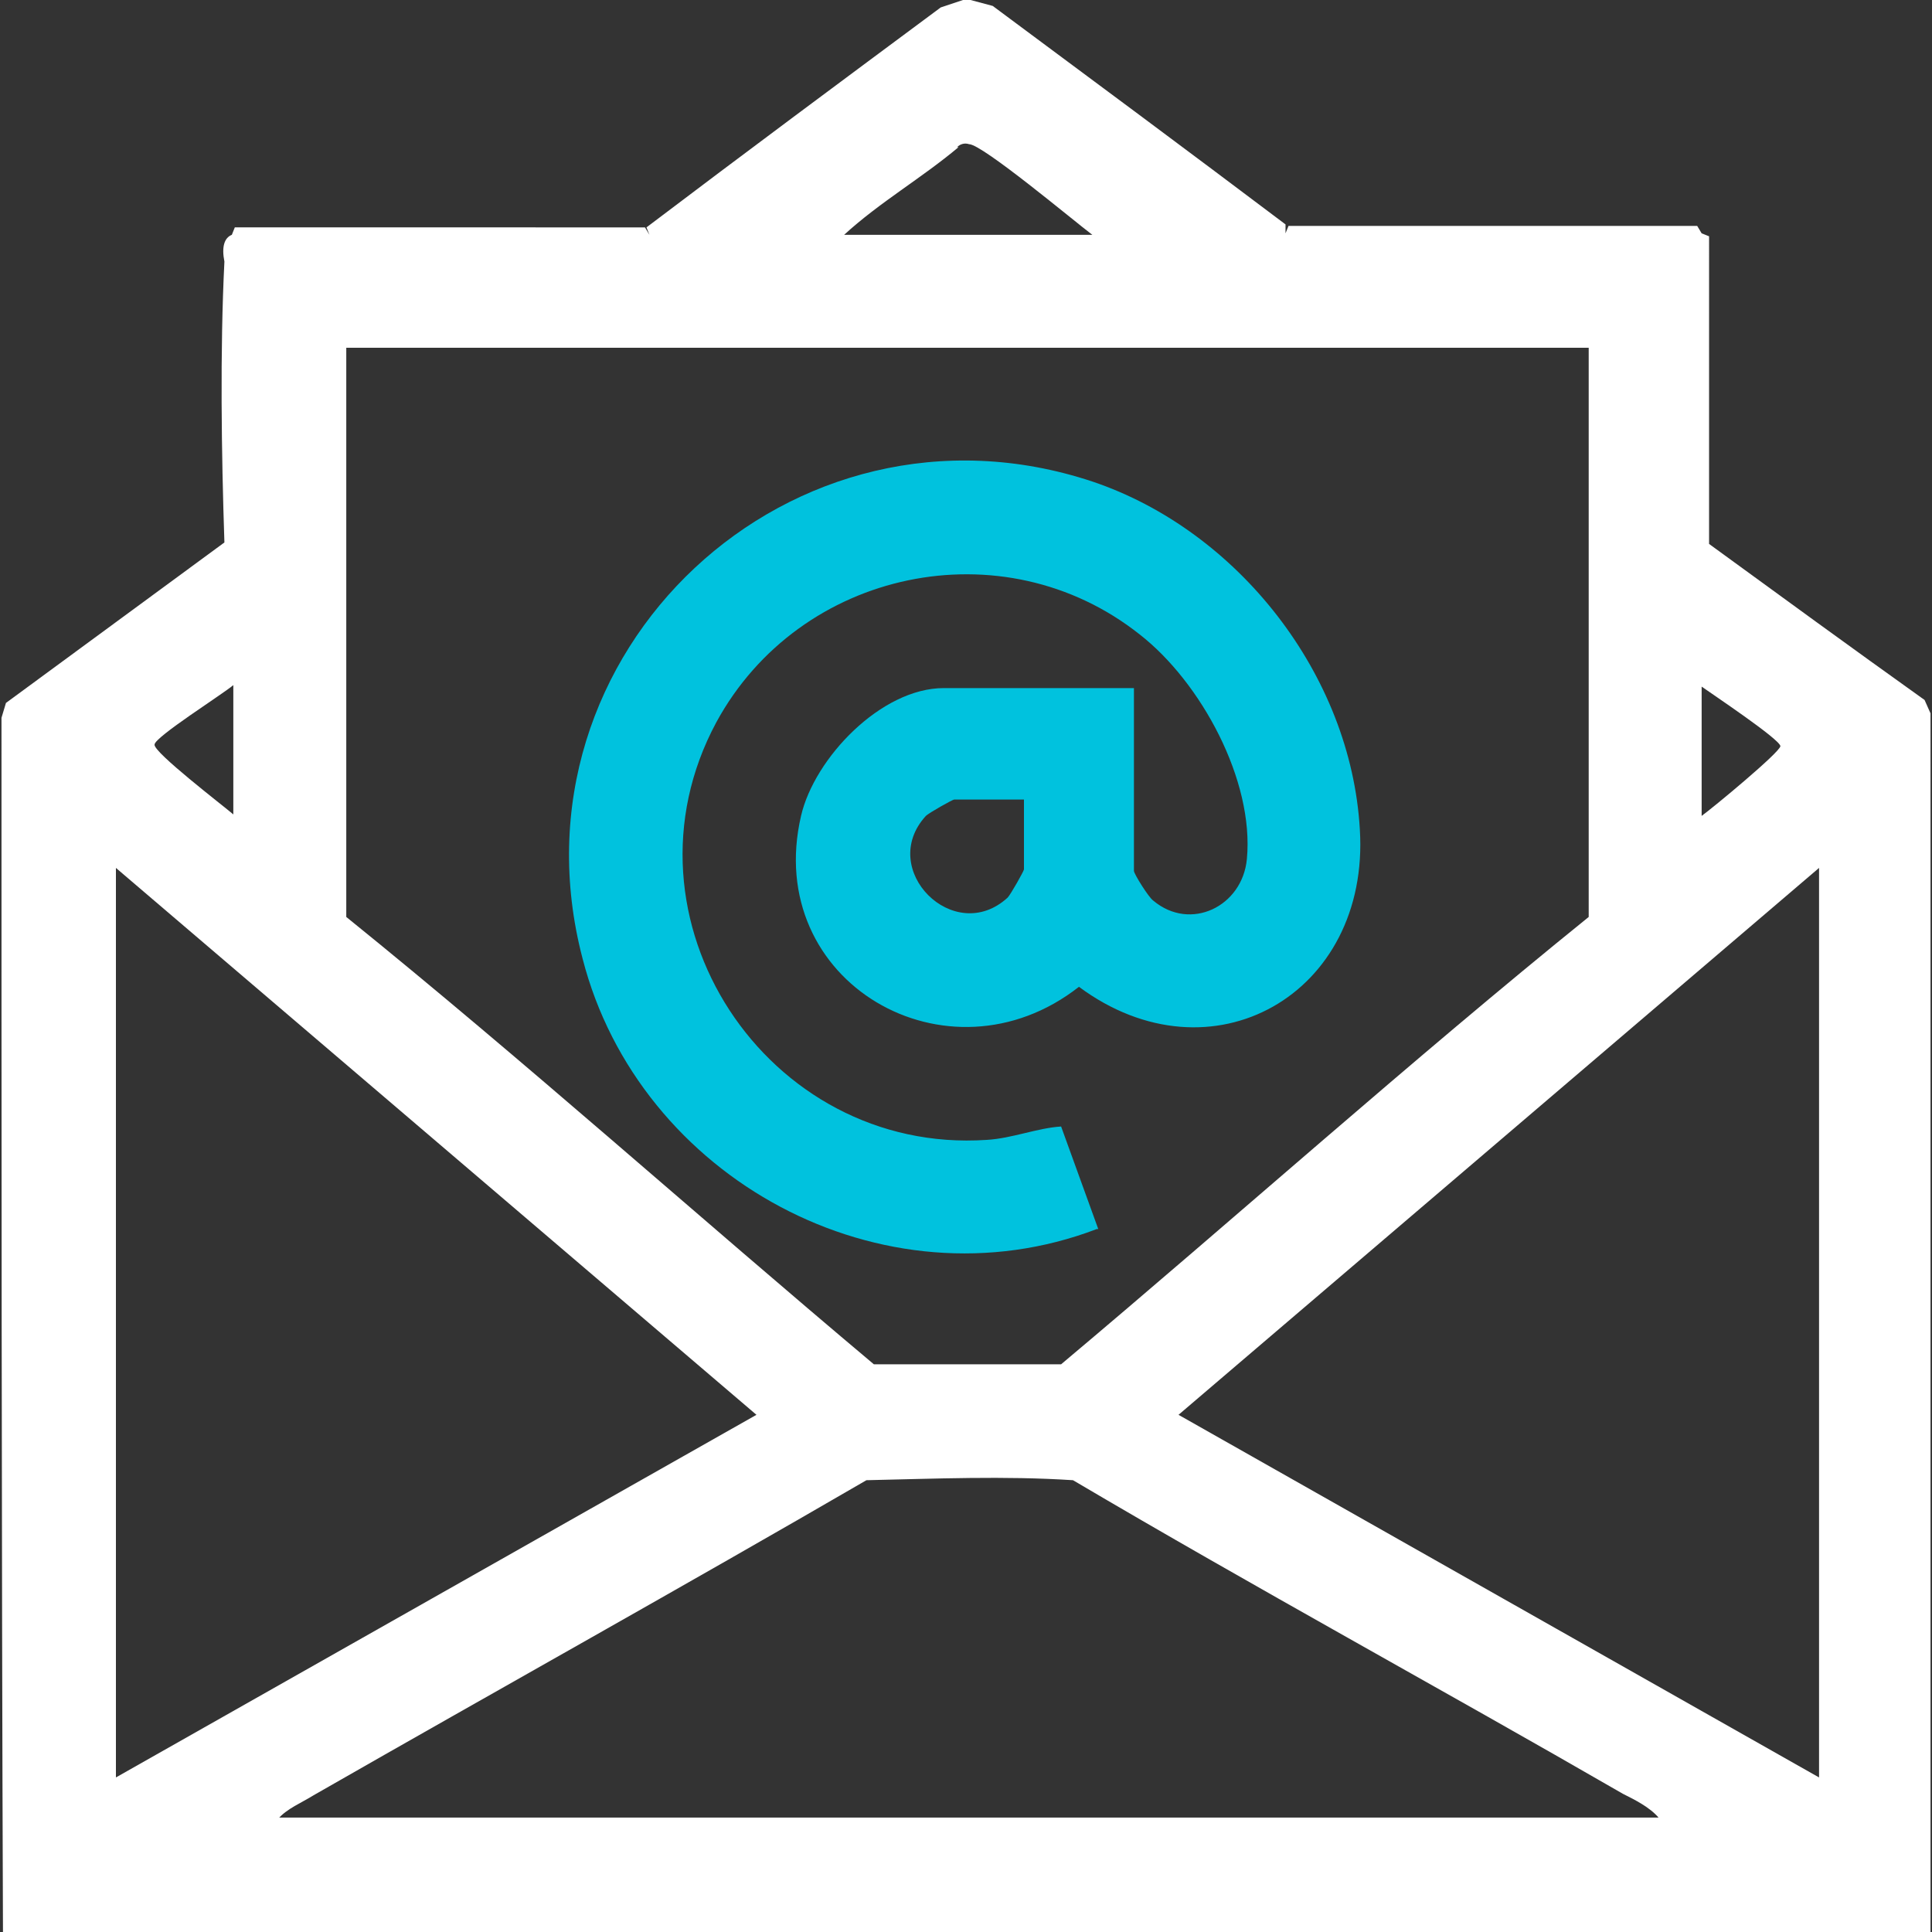
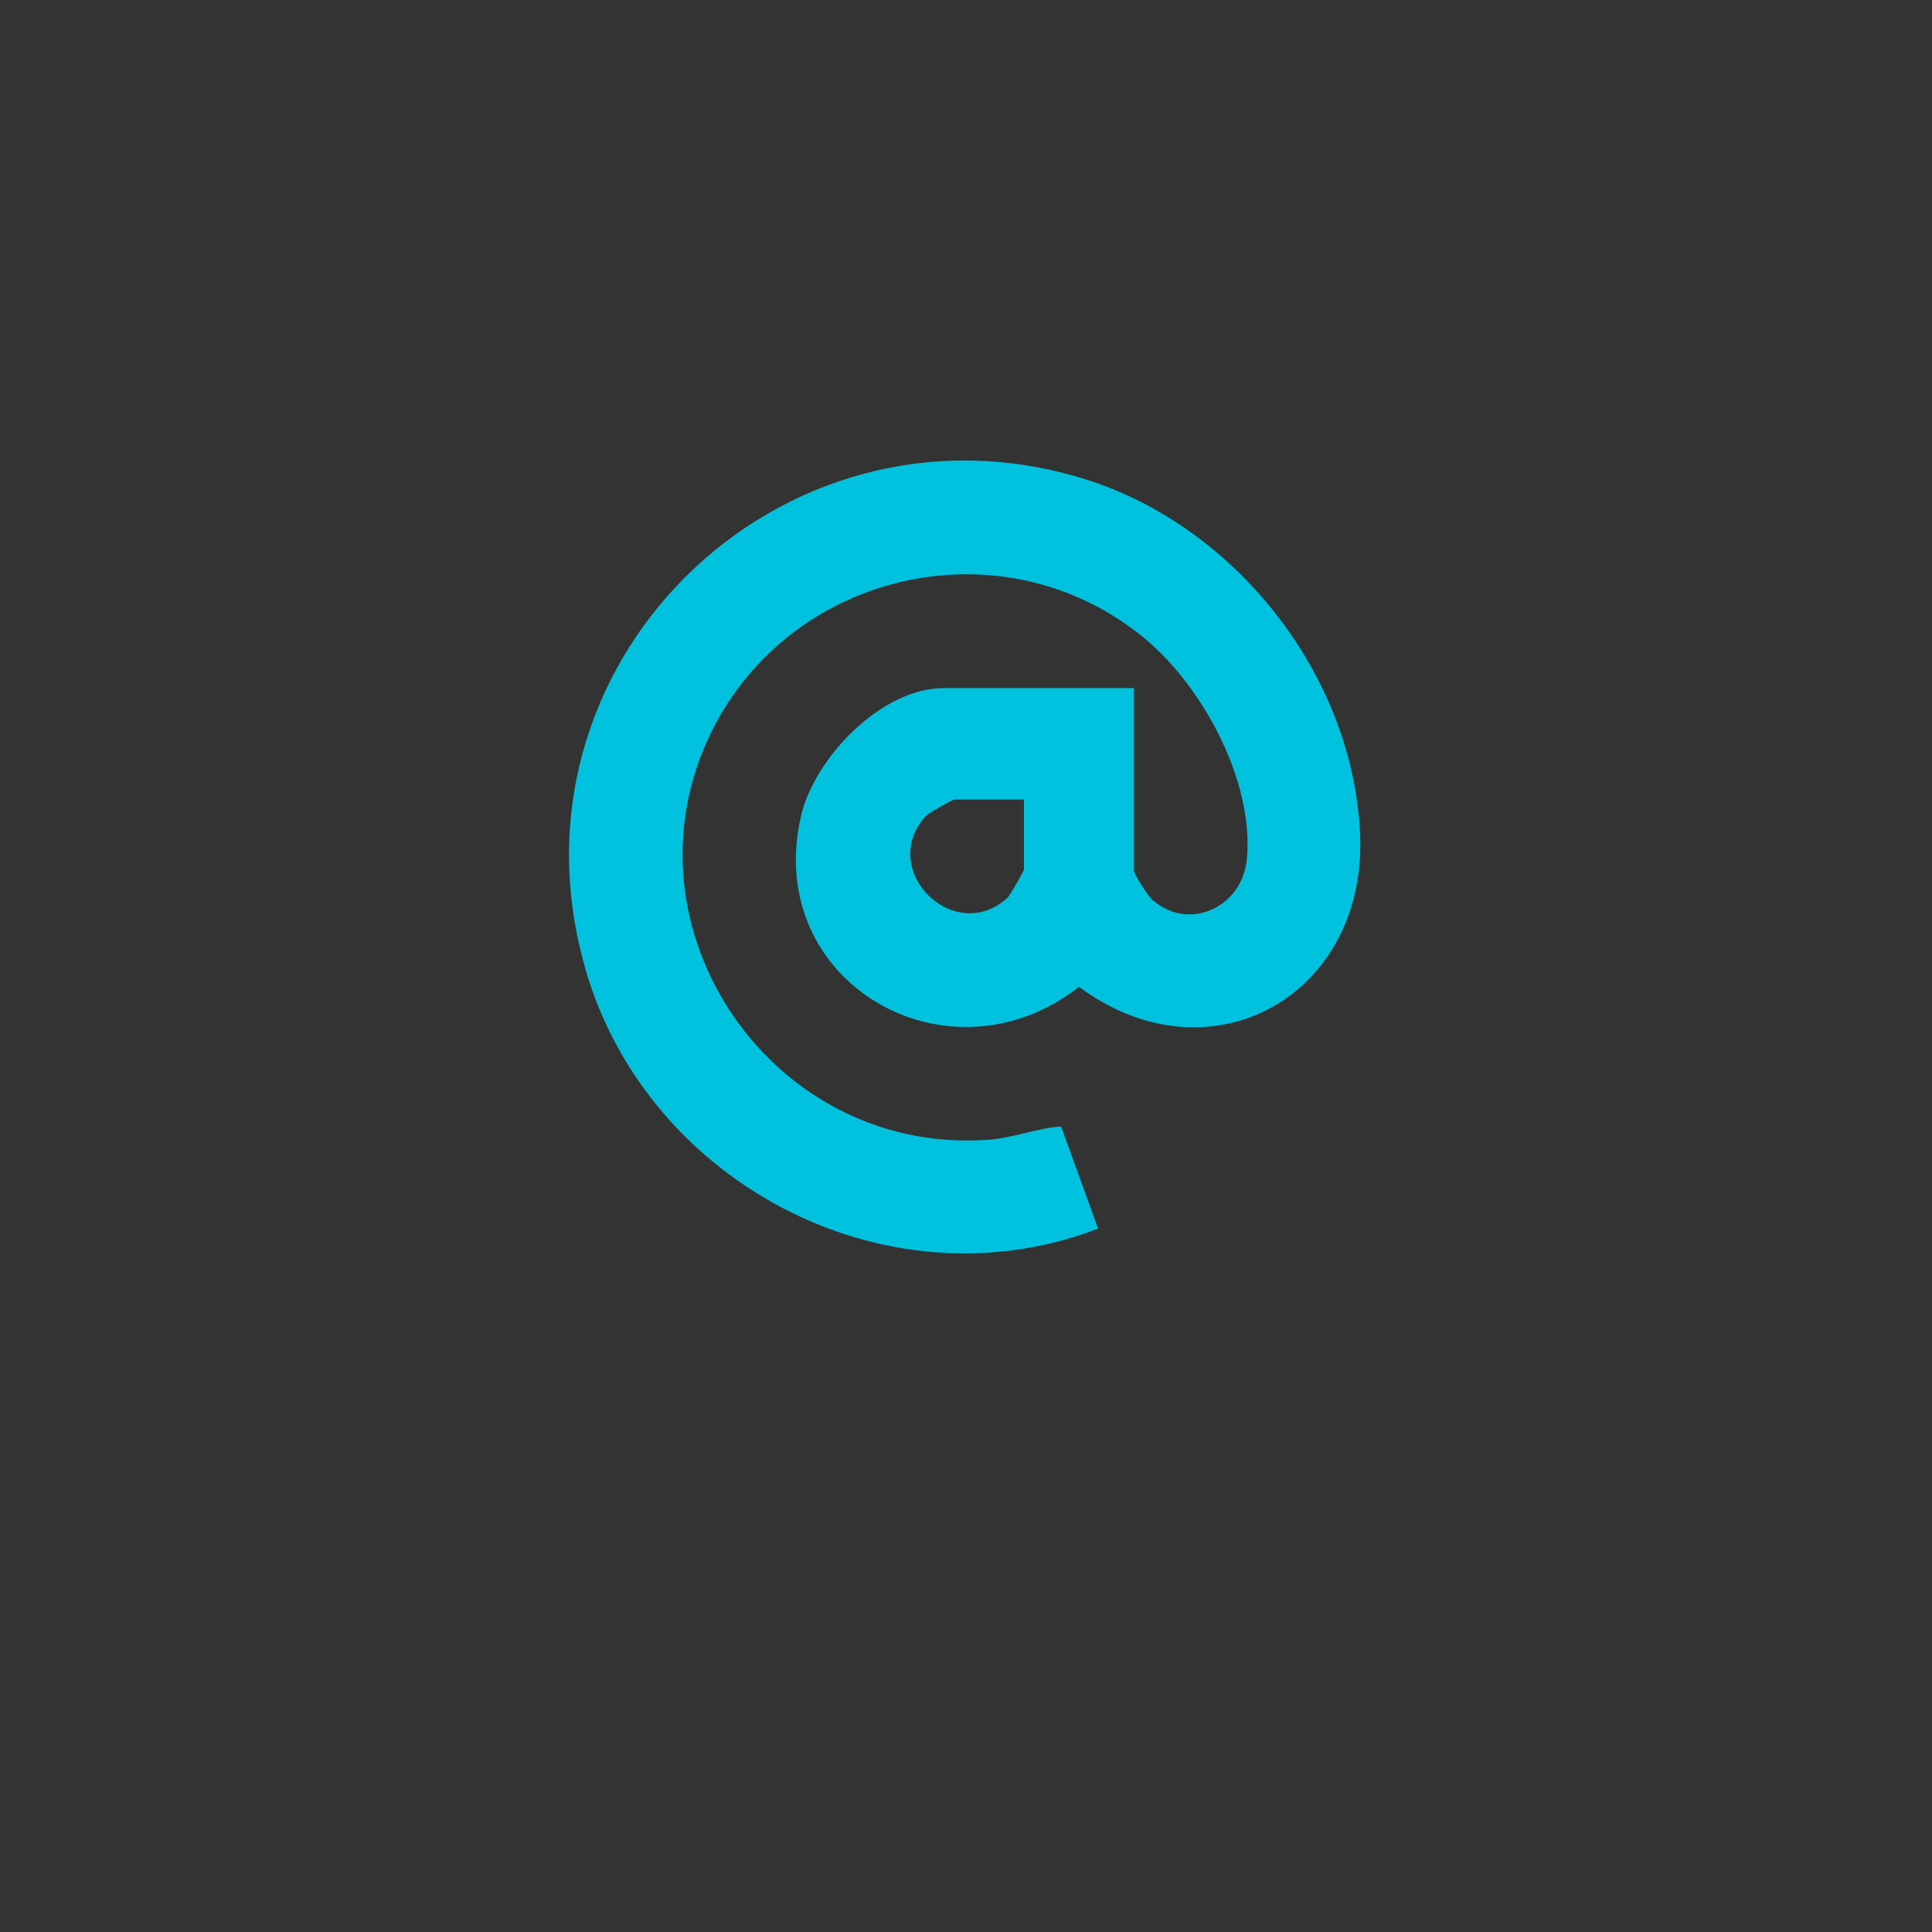
<svg xmlns="http://www.w3.org/2000/svg" id="Capa_1" version="1.1" viewBox="0 0 130 130">
  <rect x="0" y="0" width="130" height="130" fill="#333333" stroke="none" />
  <defs>
    <style>
      .st0 {
        fill: none;
      }

      .st1 {
        clip-path: url(#clippath-1);
      }

      .st2 {
        fill: #fff;
      }

      .st3 {
        clip-path: url(#clippath);
      }

      .st4 {
        fill: #00c2de;
      }
    </style>
    <clipPath id="clippath">
      <rect class="st0" width="130" height="130" />
    </clipPath>
    <clipPath id="clippath-1">
      <rect class="st0" width="130" height="130" />
    </clipPath>
  </defs>
  <g class="st3">
    <g class="st1">
-       <path class="st2" d="M122.4,119.6l-43.1-24.4,43.1-36.8v61.2ZM18.7,122.4c.6-.7,1.6-1.1,2.4-1.6,12.4-7.1,24.8-14,37.2-21.2,4.6-.1,9.3-.3,13.9,0,12.2,7.2,24.7,14,37,21.1.8.4,1.8.9,2.4,1.6H18.7ZM7.8,58.4l43.1,36.8L7.8,119.6v-61.2ZM15.7,46.2v8.6c-.7-.6-5.4-4.2-5.3-4.7,0-.5,4.6-3.4,5.3-4M23.3,23.4h83.6v38.3c-12,9.7-23.6,20.1-35.5,30.1h-12.6c-11.9-10-23.5-20.4-35.5-30.1V23.4ZM64.4,9.9c.2-.2.5-.3.8-.2.9,0,7.1,5.2,8.3,6.1h-16.7c2.4-2.2,5.2-3.8,7.7-5.9M114.5,46.2c.7.5,5.2,3.5,5.3,4,0,.4-4.6,4.2-5.3,4.7v-8.6ZM129.5,47.1c-4.9-3.5-9.7-7-14.5-10.5l-.5.3.5-.3V15.9l-.5-.2-.3-.5h-27.5l-.2.5v-.6c-6.5-4.9-13.1-9.8-19.7-14.7L65.3,0h-.5l-1.5.5c-6.6,4.9-13.2,9.8-19.8,14.8l.2.5-.3-.5H15.8l-.2.5c-.5.2-.7.8-.5,1.8-.3,6-.2,12.9,0,18.9,0,0,0,0,0,0h0S.4,47.3.4,47.3l-.3,1c0,27.3,0,54.5.1,81.7h129.7V48l-.4-.9Z" />
      <path class="st4" d="M68.9,58.5c0,.1-.9,1.7-1.1,1.9-3.6,3.3-8.8-1.9-5.5-5.5.2-.2,1.8-1.1,1.9-1.1h4.7v4.7ZM73.9,82.7l-2.5-6.9c-1.6.1-3.3.8-5,.9-14.8,1-25.3-14.9-18.2-28.1,5.6-10.3,19.3-13.2,28.5-5.9,4.1,3.2,7.7,9.8,7.2,15.1-.3,3.2-3.8,4.9-6.3,2.8-.3-.2-1.3-1.8-1.3-2v-12.3h-12.8c-4.2,0-8.7,4.7-9.6,8.6-2.6,11.2,9.9,18.4,18.7,11.5,8.9,6.6,19.6.5,18.9-10.6-.6-10.4-8.2-20.1-18-23.4-20.2-6.7-39.7,11.5-34.3,32.1,3.8,14.8,20.2,23.7,34.6,18.2" />
    </g>
  </g>
</svg>